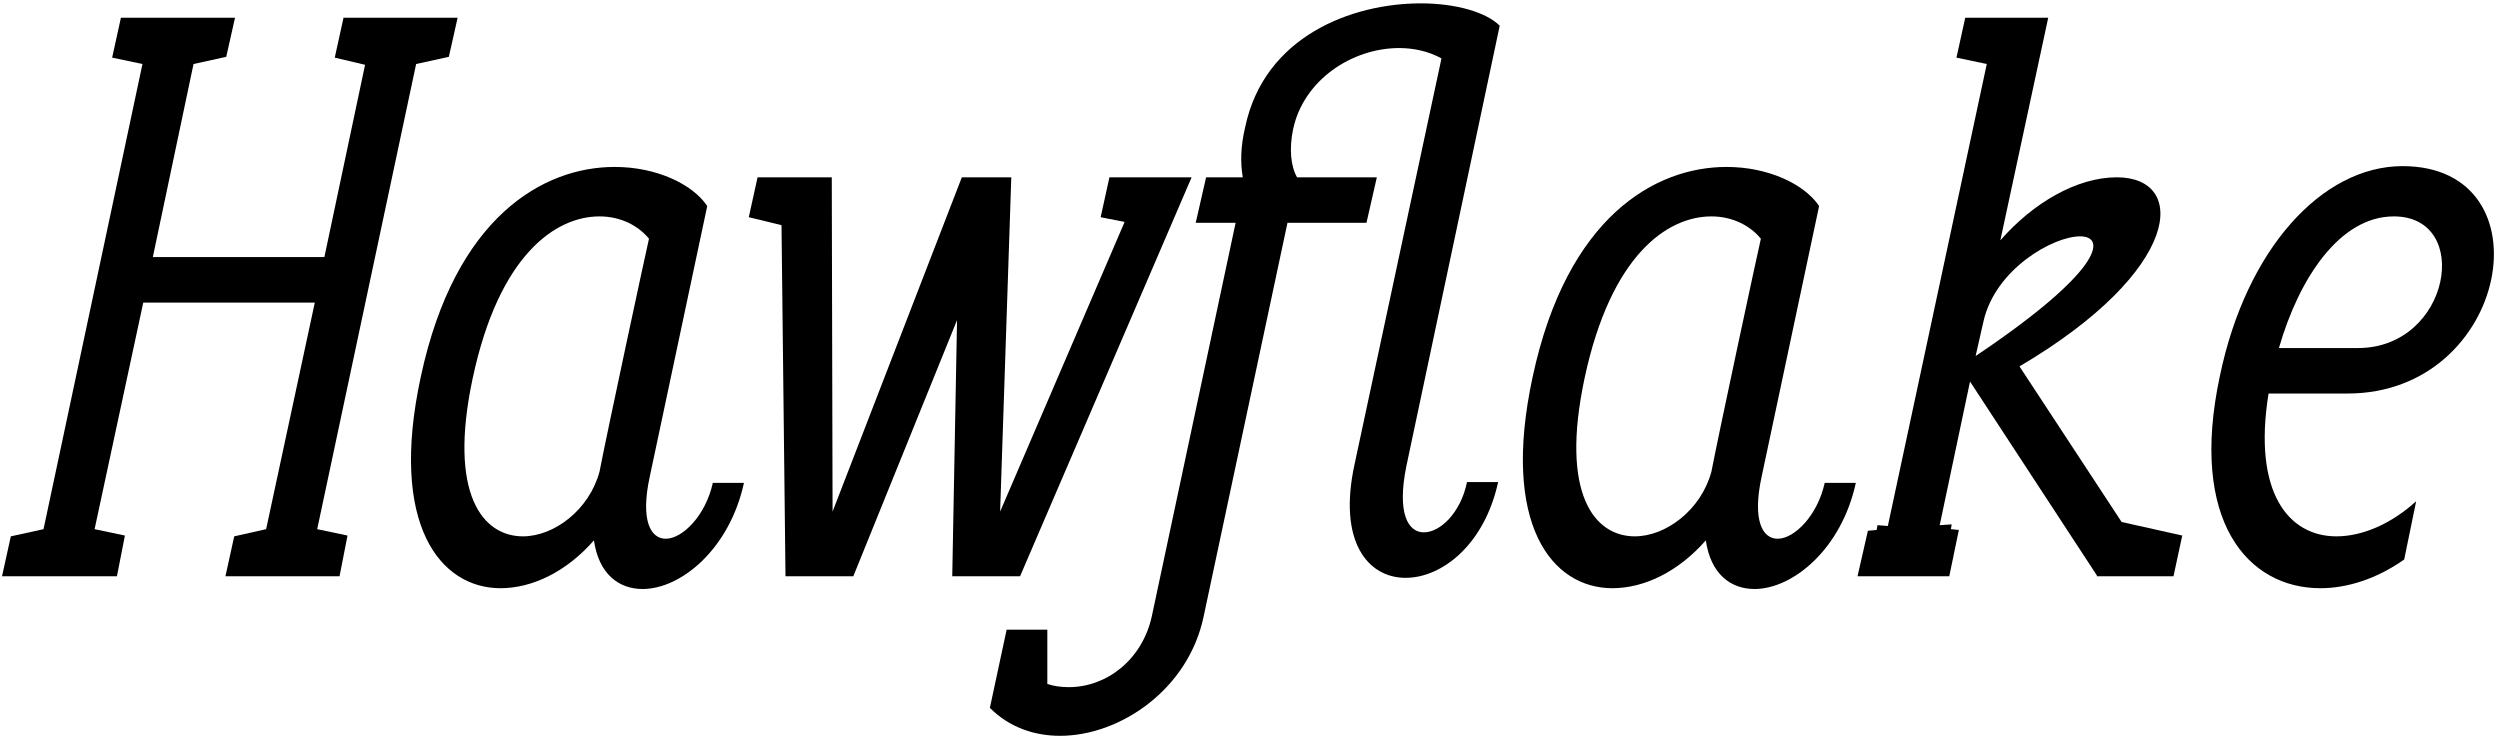
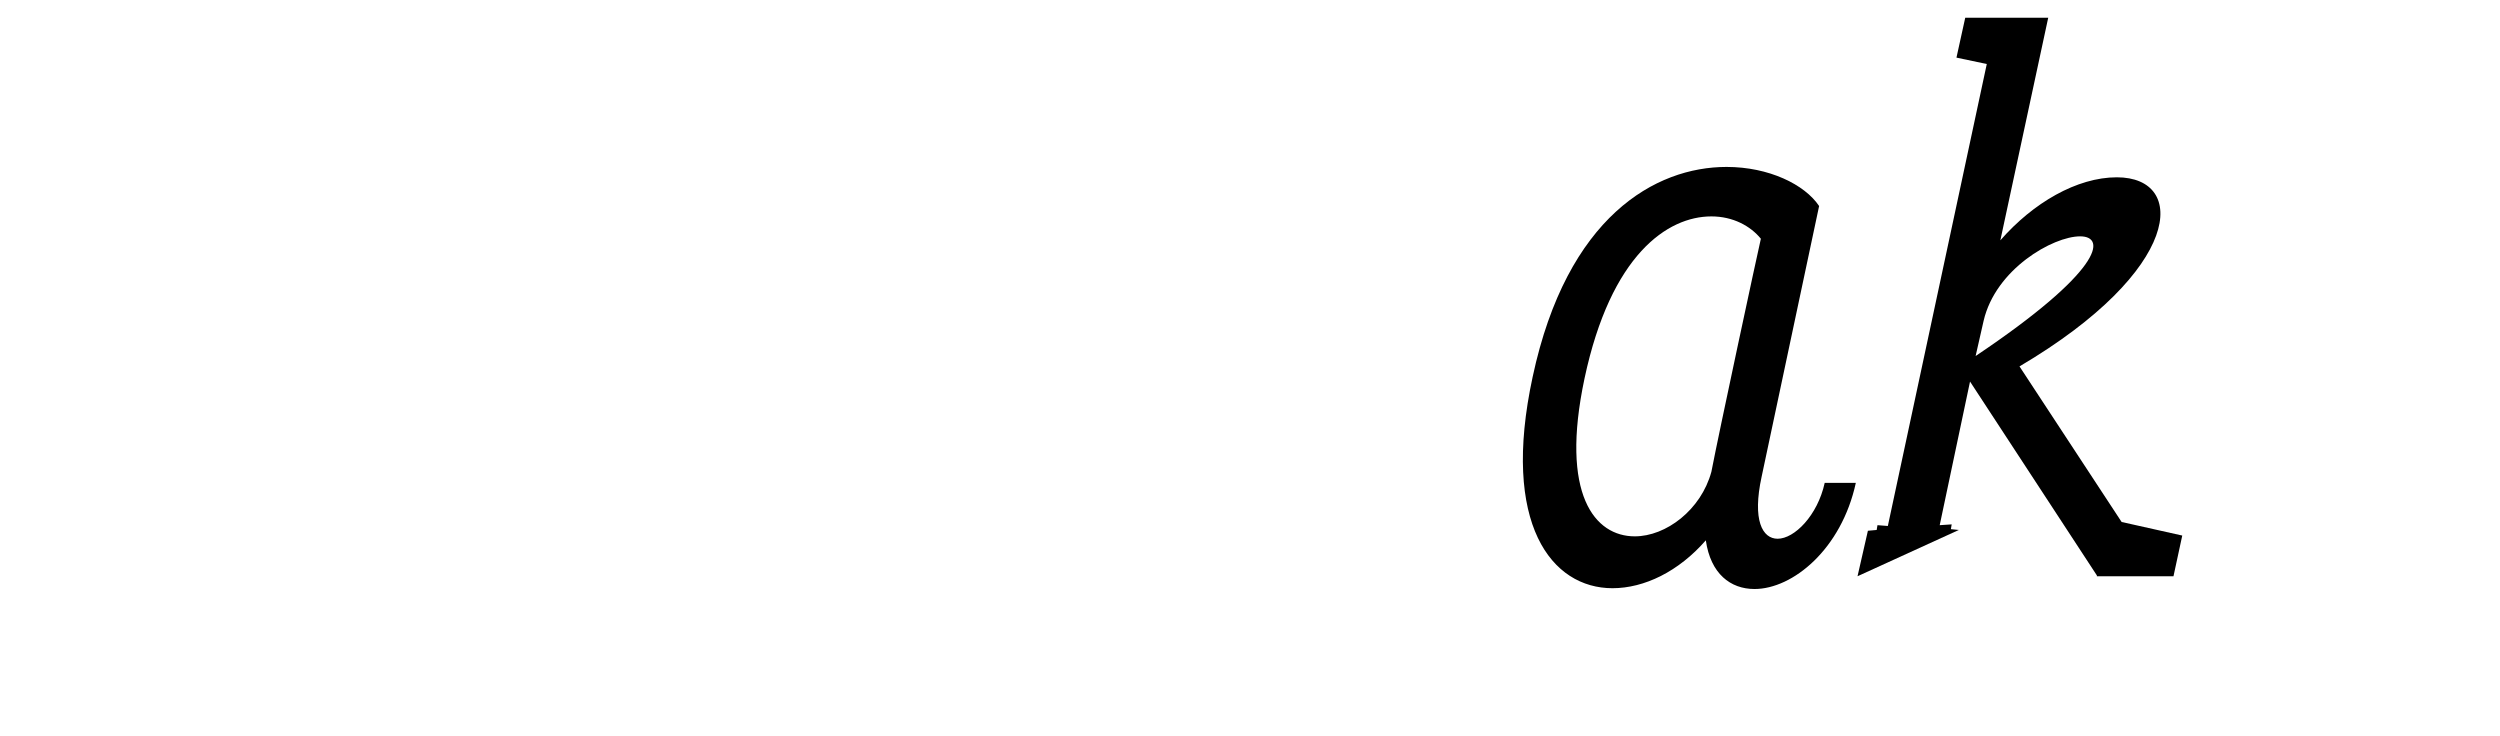
<svg xmlns="http://www.w3.org/2000/svg" width="282" height="83" viewBox="0 0 282 83" fill="none">
-   <path d="M0.23 65H13.19L14.09 60.41L10.67 59.69L16.16 34.13H35.51L30.02 59.69L26.42 60.5L25.43 65H38.3L39.2 60.41L35.78 59.69L46.94 7.22L50.63 6.41L51.62 2H38.75L37.76 6.5L41.18 7.31L36.59 29H17.24L21.83 7.22L25.52 6.41L26.51 2H13.64L12.65 6.5L16.07 7.22L4.91 59.69L1.22 60.5L0.23 65Z" fill="black" />
-   <path d="M80.406 54.47C79.596 58.16 76.986 60.77 75.096 60.77C73.386 60.77 72.216 58.7 73.296 53.75L79.776 23.24C78.156 20.81 74.106 18.83 69.336 18.83C61.326 18.83 51.336 24.41 47.466 42.5C43.866 59.15 49.626 66.35 56.466 66.35C60.066 66.35 63.936 64.46 66.996 60.95C67.536 64.73 69.786 66.44 72.486 66.44C76.806 66.44 82.296 61.94 83.916 54.47H80.406ZM67.626 53.21C66.456 57.53 62.496 60.5 58.986 60.5C54.486 60.5 50.526 55.82 53.316 42.68C56.286 28.73 62.676 24.41 67.626 24.41C70.056 24.41 72.036 25.49 73.206 26.93C72.846 28.46 68.436 48.98 67.626 53.21Z" fill="black" />
-   <path d="M84.464 24.5L88.154 25.4L88.604 65H96.254L107.954 36.11L107.414 65H115.064L134.414 20H125.144L124.154 24.5L126.854 25.04L112.814 57.71L114.074 20H108.494L93.914 57.71L93.824 20H85.454L84.464 24.5Z" fill="black" />
-   <path d="M111.658 79.85C113.818 82.01 116.608 83 119.578 83C126.328 83 134.068 77.78 135.778 69.5L145.228 25.13H154.138L155.308 20H146.308C145.588 18.74 145.408 16.76 145.858 14.6C147.028 9.02 152.518 5.42 157.828 5.42C159.448 5.42 161.158 5.78 162.598 6.59L152.788 52.4C150.898 61.13 154.318 65.18 158.548 65.18C162.688 65.18 167.458 61.4 168.988 54.38H165.478C164.758 57.89 162.418 60.05 160.618 60.05C158.818 60.05 157.558 57.89 158.638 52.58L169.168 2.9C167.638 1.37 164.218 0.38 160.258 0.38C152.518 0.38 142.618 4.07 140.458 14.33C139.918 16.58 139.918 18.47 140.188 20H136.048L134.878 25.13H139.378L129.928 69.5C128.848 74.45 124.798 77.51 120.568 77.51C119.758 77.51 118.948 77.42 118.138 77.15V71.03H113.548L111.658 79.85Z" fill="black" />
  <path d="M205.826 54.47C205.016 58.16 202.406 60.77 200.516 60.77C198.806 60.77 197.636 58.7 198.716 53.75L205.196 23.24C203.576 20.81 199.526 18.83 194.756 18.83C186.746 18.83 176.756 24.41 172.886 42.5C169.286 59.15 175.046 66.35 181.886 66.35C185.486 66.35 189.356 64.46 192.416 60.95C192.956 64.73 195.206 66.44 197.906 66.44C202.226 66.44 207.716 61.94 209.336 54.47H205.826ZM193.046 53.21C191.876 57.53 187.916 60.5 184.406 60.5C179.906 60.5 175.946 55.82 178.736 42.68C181.706 28.73 188.096 24.41 193.046 24.41C195.476 24.41 197.456 25.49 198.626 26.93C198.266 28.46 193.856 48.98 193.046 53.21Z" fill="black" />
-   <path d="M209.529 65H219.879L220.959 59.78L220.059 59.69L220.149 59.15L218.799 59.24L222.219 43.04L236.529 64.91V65H245.169L246.159 60.41L239.319 58.88L227.799 41.33C246.249 30.44 246.789 20 238.779 20C234.279 20 229.329 22.88 225.639 27.11L231.039 2H221.679L220.689 6.5L224.109 7.22L212.949 59.33L211.779 59.24L211.689 59.78L210.699 59.87L209.529 65ZM223.749 36.2C225.099 30.35 231.579 26.66 234.639 26.66C237.699 26.66 237.069 30.62 222.849 40.16L223.749 36.2Z" fill="black" />
-   <path d="M264.803 44.39C283.073 44.39 287.663 18.74 271.013 18.74C261.923 18.74 253.373 28.1 250.403 42.41C246.893 58.79 253.553 66.35 261.743 66.35C264.803 66.35 268.133 65.27 271.193 63.11L272.543 56.54C269.663 59.15 266.423 60.5 263.543 60.5C258.143 60.5 254.093 55.55 255.893 44.39H264.803ZM270.023 24.41C278.933 24.41 276.413 39.26 265.973 39.26H257.063C259.313 31.43 263.903 24.41 270.023 24.41Z" fill="black" />
+   <path d="M209.529 65L220.959 59.78L220.059 59.69L220.149 59.15L218.799 59.24L222.219 43.04L236.529 64.91V65H245.169L246.159 60.41L239.319 58.88L227.799 41.33C246.249 30.44 246.789 20 238.779 20C234.279 20 229.329 22.88 225.639 27.11L231.039 2H221.679L220.689 6.5L224.109 7.22L212.949 59.33L211.779 59.24L211.689 59.78L210.699 59.87L209.529 65ZM223.749 36.2C225.099 30.35 231.579 26.66 234.639 26.66C237.699 26.66 237.069 30.62 222.849 40.16L223.749 36.2Z" fill="black" />
</svg>